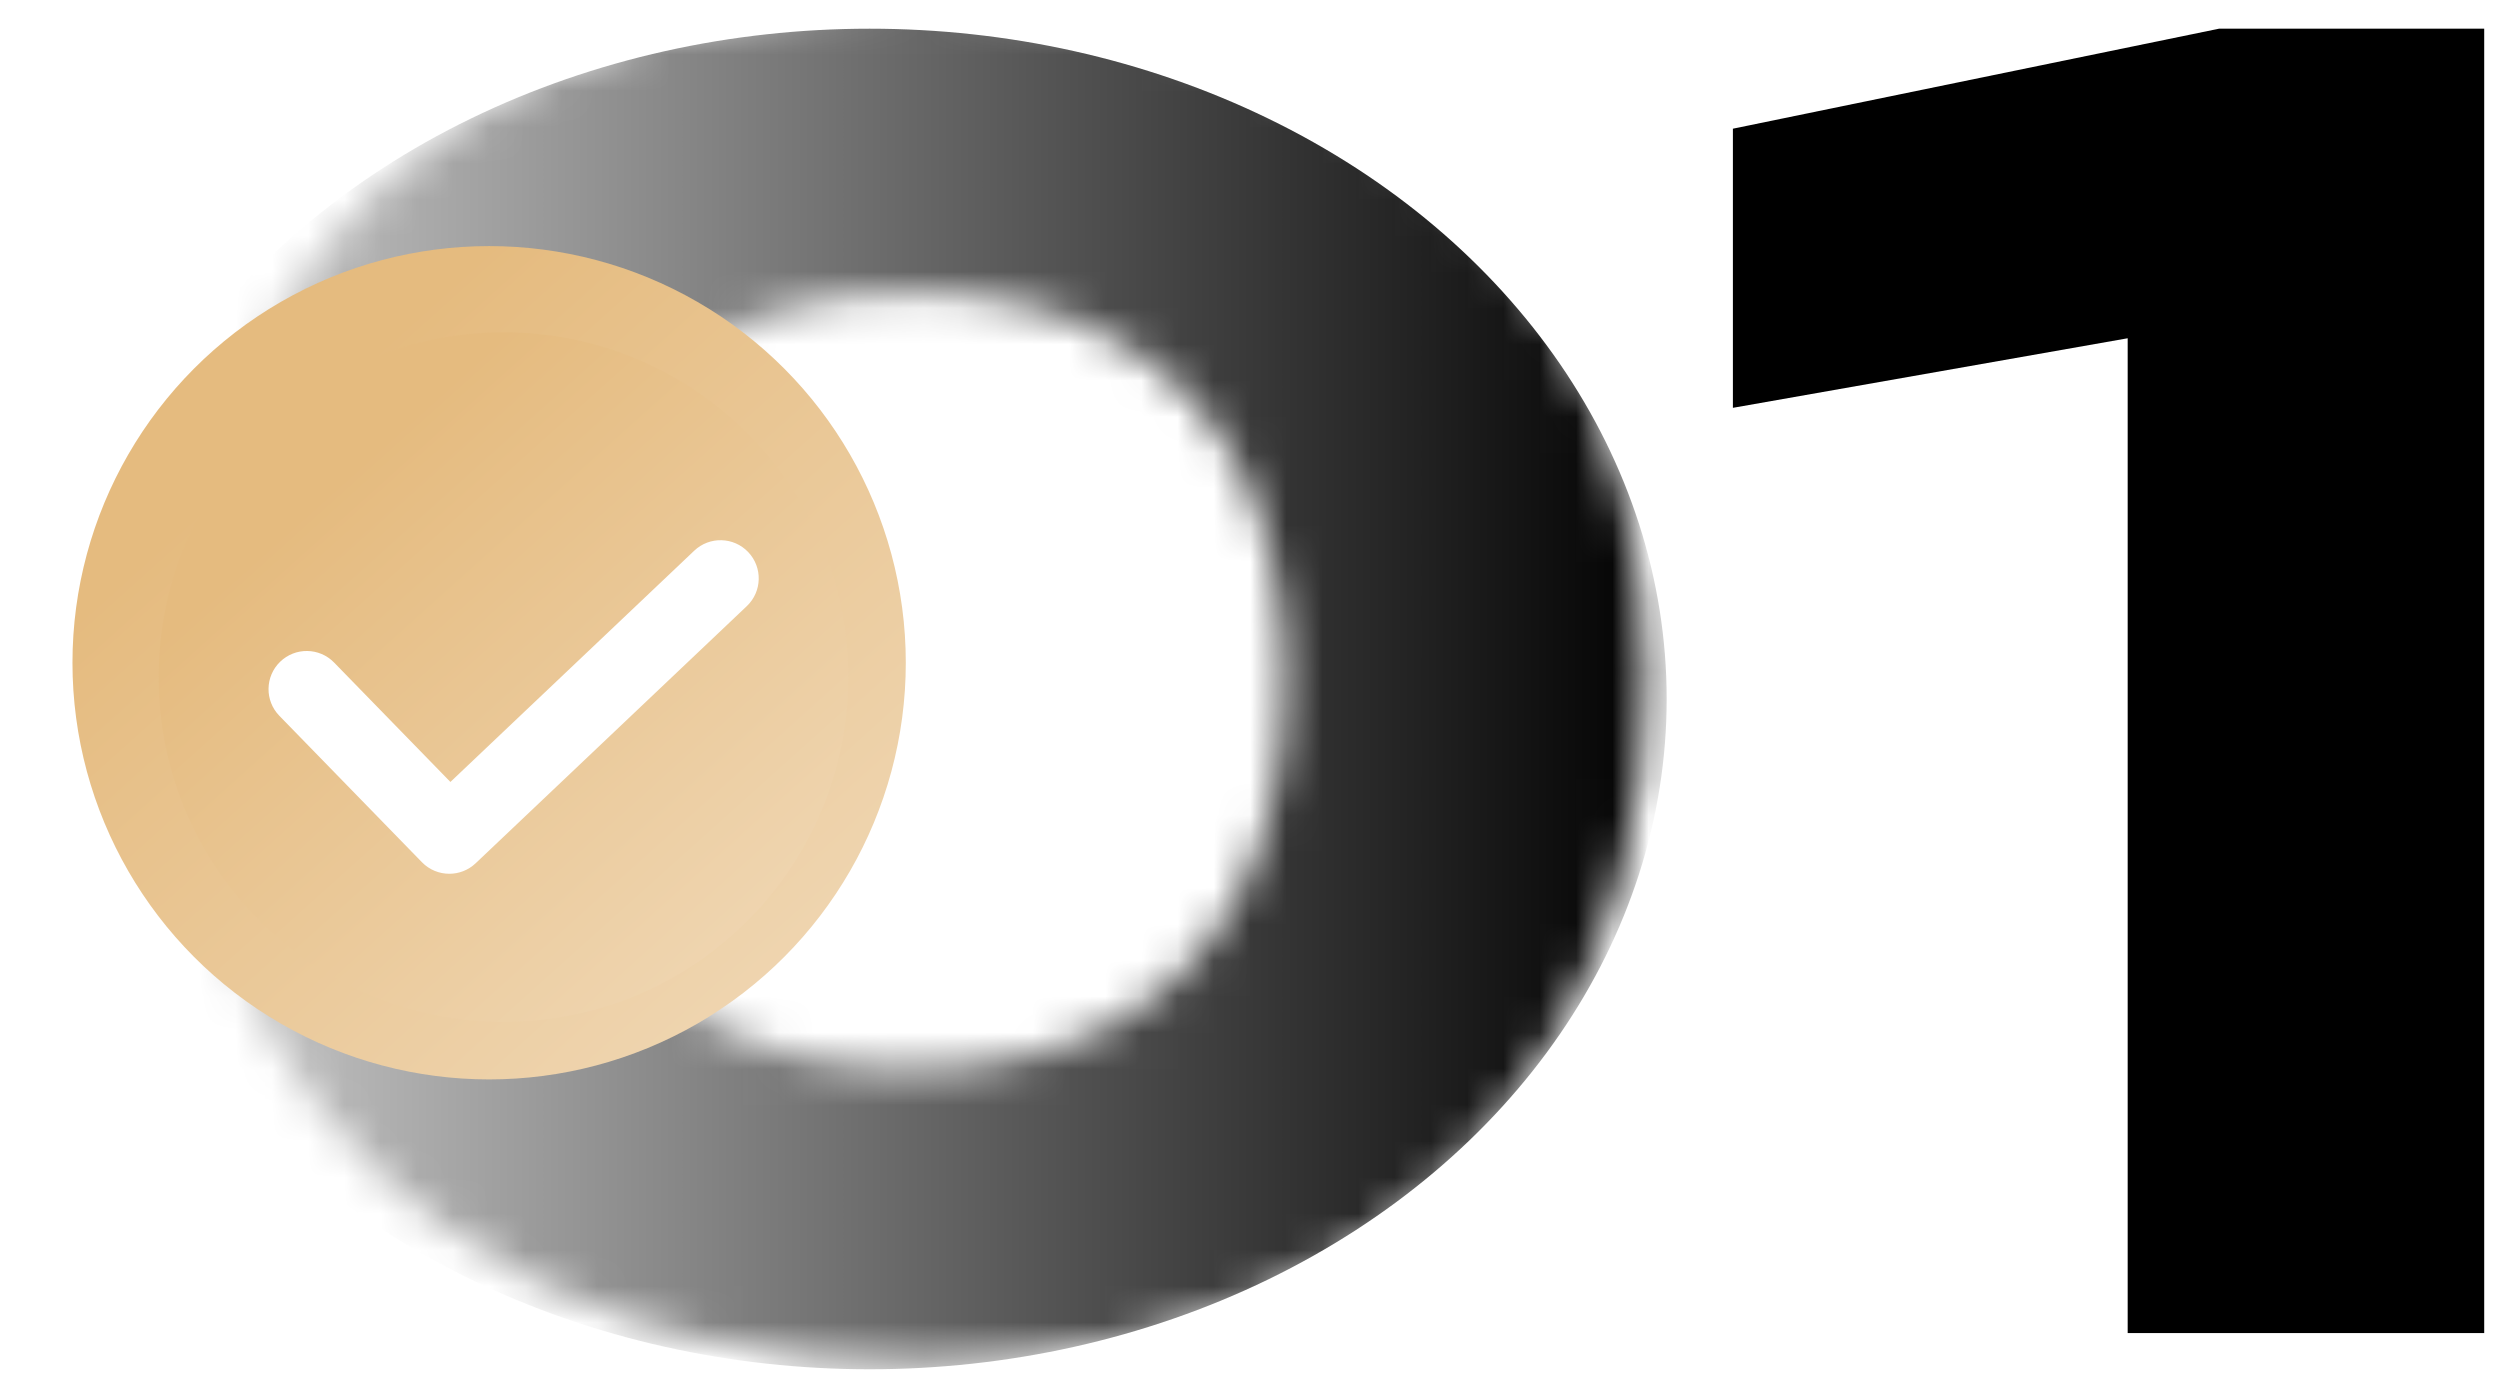
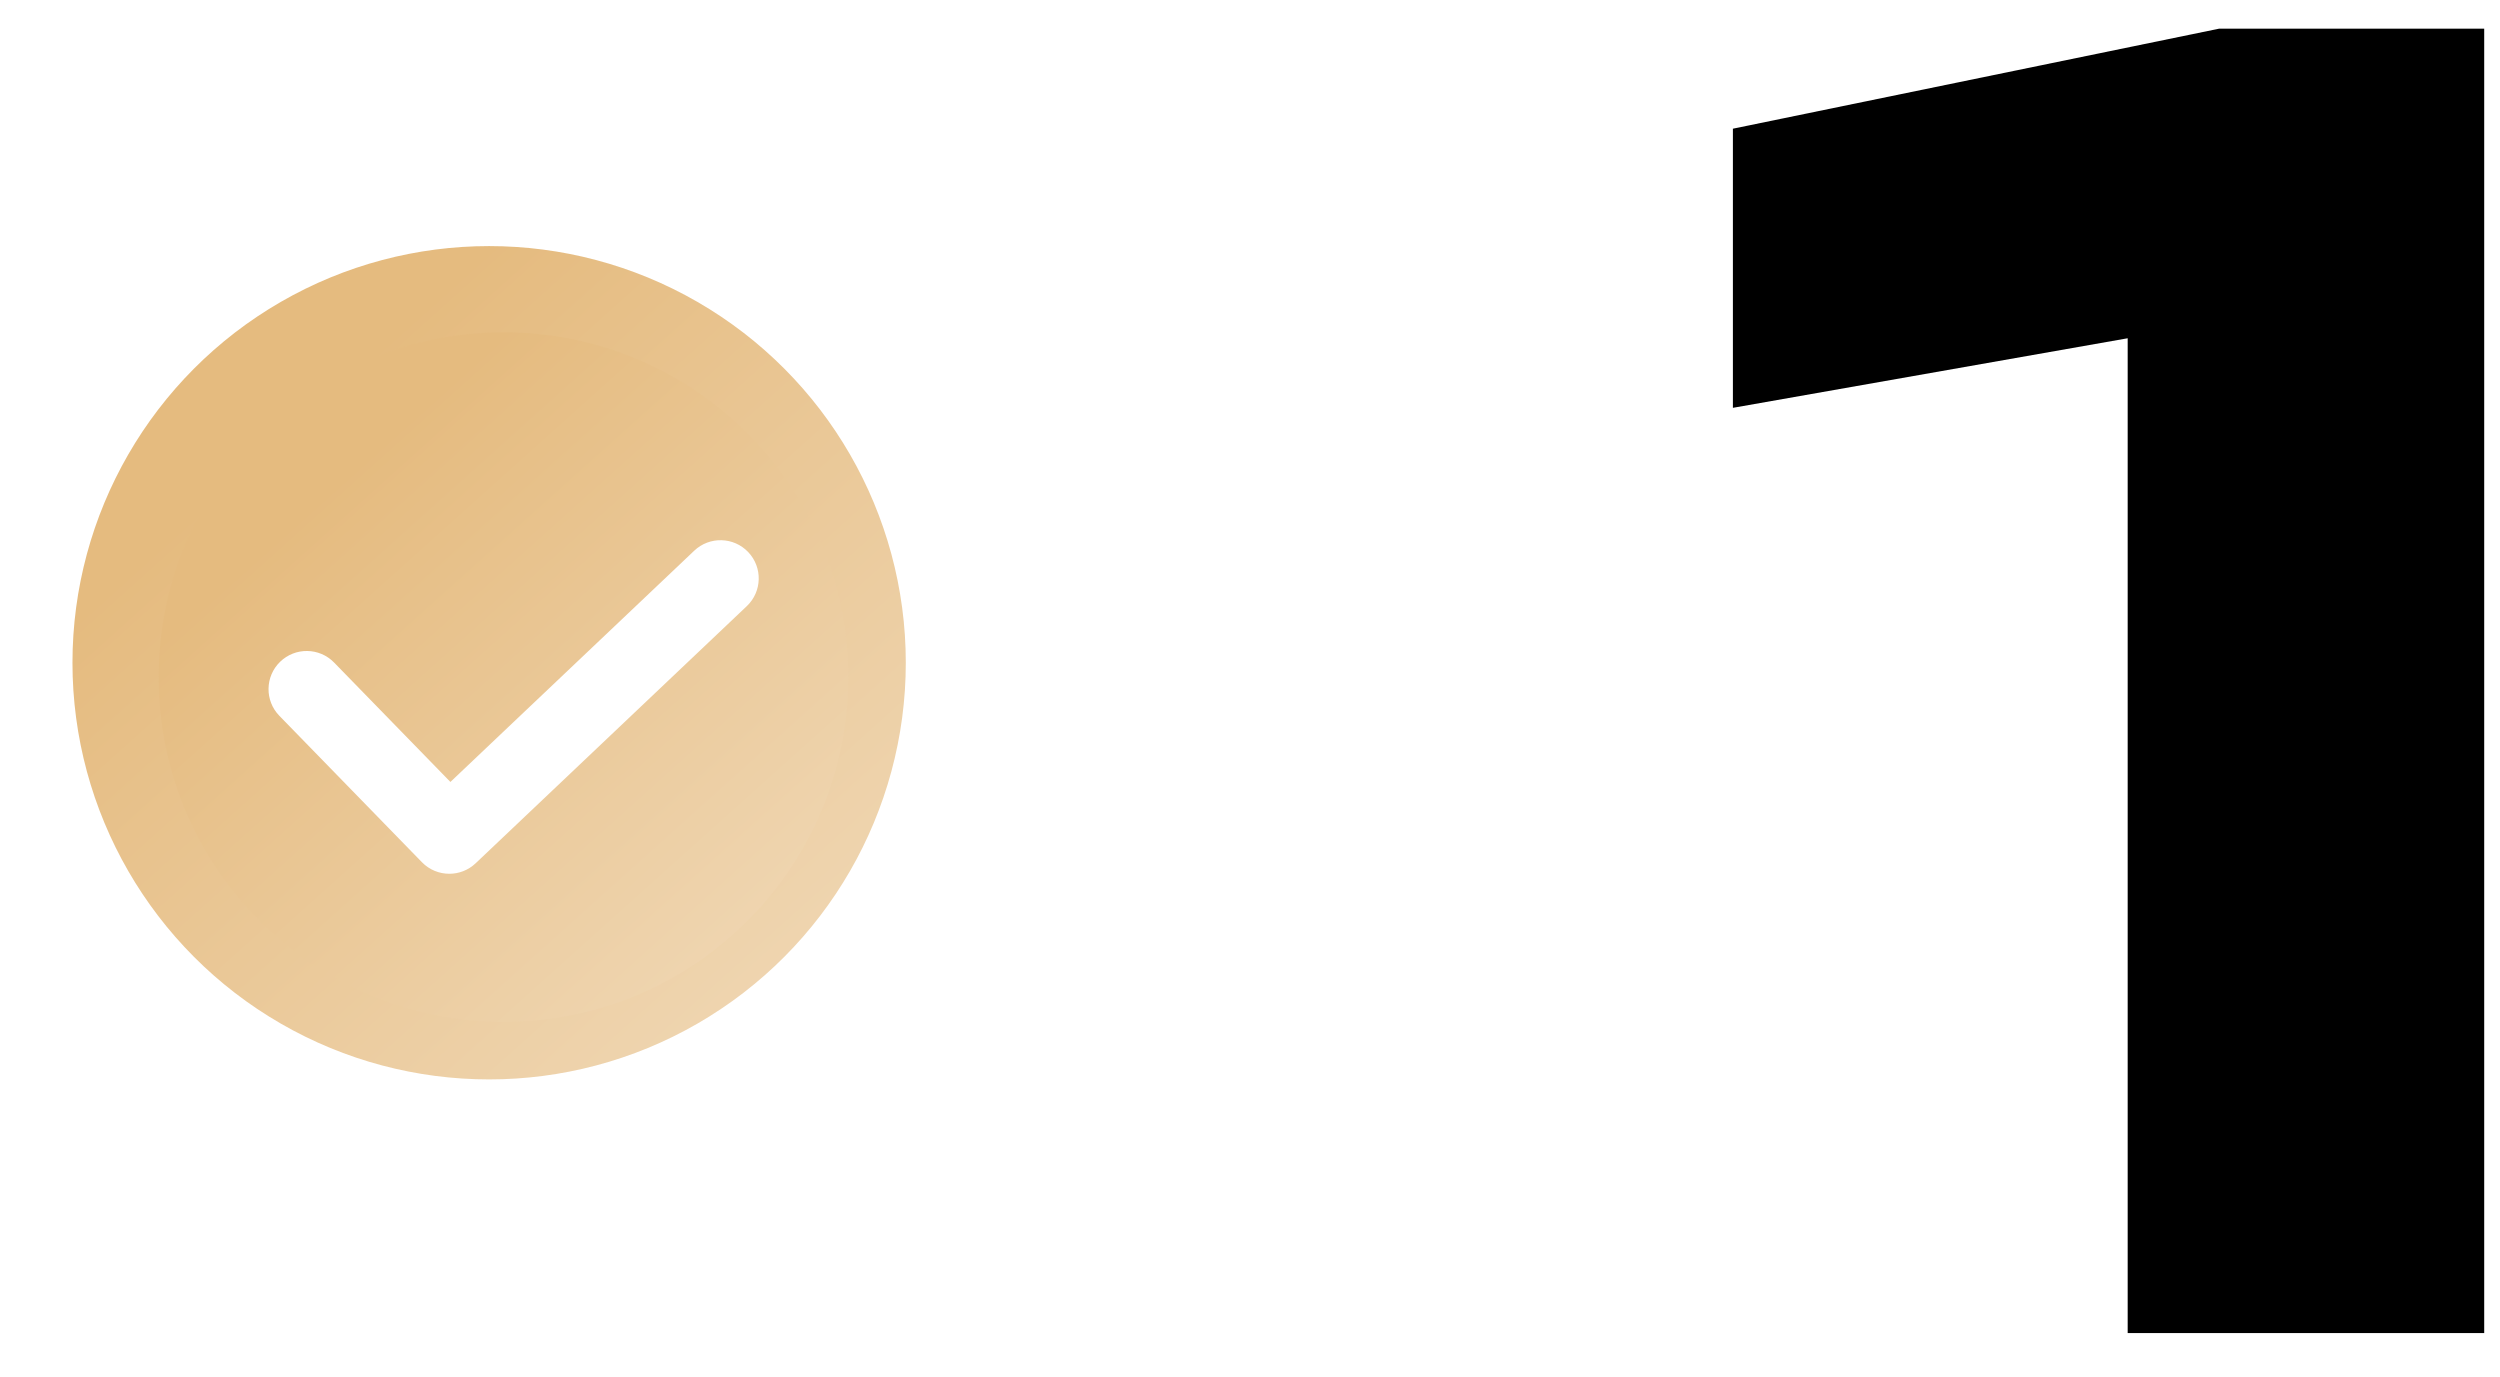
<svg xmlns="http://www.w3.org/2000/svg" width="69" height="38" viewBox="0 0 69 38" fill="none">
  <path d="M47.828 3.552L61.244 0.792H68.564V36.792H58.724V9.336L47.828 11.256V3.552Z" fill="black" />
  <mask id="mask0_50_774" style="mask-type:alpha" maskUnits="userSpaceOnUse" x="4" y="0" width="42" height="38">
-     <path d="M25.2 37.584C21.152 37.584 17.6 36.808 14.544 35.256C11.504 33.688 9.152 31.488 7.488 28.656C5.824 25.808 4.992 22.52 4.992 18.792C4.992 15.064 5.824 11.784 7.488 8.952C9.152 6.104 11.504 3.904 14.544 2.352C17.6 0.784 21.152 0 25.2 0C29.248 0 32.792 0.784 35.832 2.352C38.888 3.904 41.24 6.104 42.888 8.952C44.552 11.784 45.384 15.064 45.384 18.792C45.384 22.52 44.552 25.808 42.888 28.656C41.24 31.488 38.888 33.688 35.832 35.256C32.792 36.808 29.248 37.584 25.2 37.584ZM25.2 29.496C27.344 29.496 29.184 29.08 30.72 28.248C32.272 27.4 33.448 26.176 34.248 24.576C35.064 22.976 35.472 21.048 35.472 18.792C35.472 16.536 35.064 14.608 34.248 13.008C33.448 11.408 32.272 10.192 30.72 9.36C29.184 8.512 27.344 8.088 25.2 8.088C23.056 8.088 21.208 8.512 19.656 9.36C18.12 10.192 16.944 11.408 16.128 13.008C15.328 14.608 14.928 16.536 14.928 18.792C14.928 21.048 15.328 22.976 16.128 24.576C16.944 26.176 18.12 27.4 19.656 28.248C21.208 29.08 23.056 29.496 25.2 29.496Z" fill="black" />
-   </mask>
+     </mask>
  <g mask="url(#mask0_50_774)">
    <ellipse cx="24" cy="19.292" rx="22" ry="18.5" fill="url(#paint0_linear_50_774)" />
  </g>
  <g filter="url(#filter0_f_50_774)">
    <circle cx="13.5" cy="18.292" r="11.5" fill="url(#paint1_linear_50_774)" />
  </g>
  <circle cx="13.897" cy="18.689" r="9.517" fill="url(#paint2_linear_50_774)" />
  <path d="M20.652 15.239C20.251 14.816 19.584 14.798 19.161 15.199L12.431 21.582L9.221 18.286C8.814 17.869 8.148 17.86 7.73 18.266C7.313 18.672 7.304 19.34 7.711 19.757L11.646 23.798C11.853 24.01 12.127 24.116 12.402 24.116C12.662 24.116 12.923 24.02 13.127 23.827L20.612 16.729C21.035 16.328 21.052 15.661 20.652 15.239Z" fill="white" />
  <defs>
    <filter id="filter0_f_50_774" x="0" y="4.792" width="27" height="27" filterUnits="userSpaceOnUse" color-interpolation-filters="sRGB">
      <feFlood flood-opacity="0" result="BackgroundImageFix" />
      <feBlend mode="normal" in="SourceGraphic" in2="BackgroundImageFix" result="shape" />
      <feGaussianBlur stdDeviation="1" result="effect1_foregroundBlur_50_774" />
    </filter>
    <linearGradient id="paint0_linear_50_774" x1="-5.5" y1="19.792" x2="46" y2="19.792" gradientUnits="userSpaceOnUse">
      <stop stop-color="white" />
      <stop offset="1" />
    </linearGradient>
    <linearGradient id="paint1_linear_50_774" x1="13.5" y1="6.792" x2="49.353" y2="46.704" gradientUnits="userSpaceOnUse">
      <stop stop-color="#E5BB7F" />
      <stop offset="1" stop-color="white" />
    </linearGradient>
    <linearGradient id="paint2_linear_50_774" x1="13.897" y1="9.171" x2="43.568" y2="42.202" gradientUnits="userSpaceOnUse">
      <stop stop-color="#E5BB7F" />
      <stop offset="1" stop-color="white" />
    </linearGradient>
  </defs>
</svg>